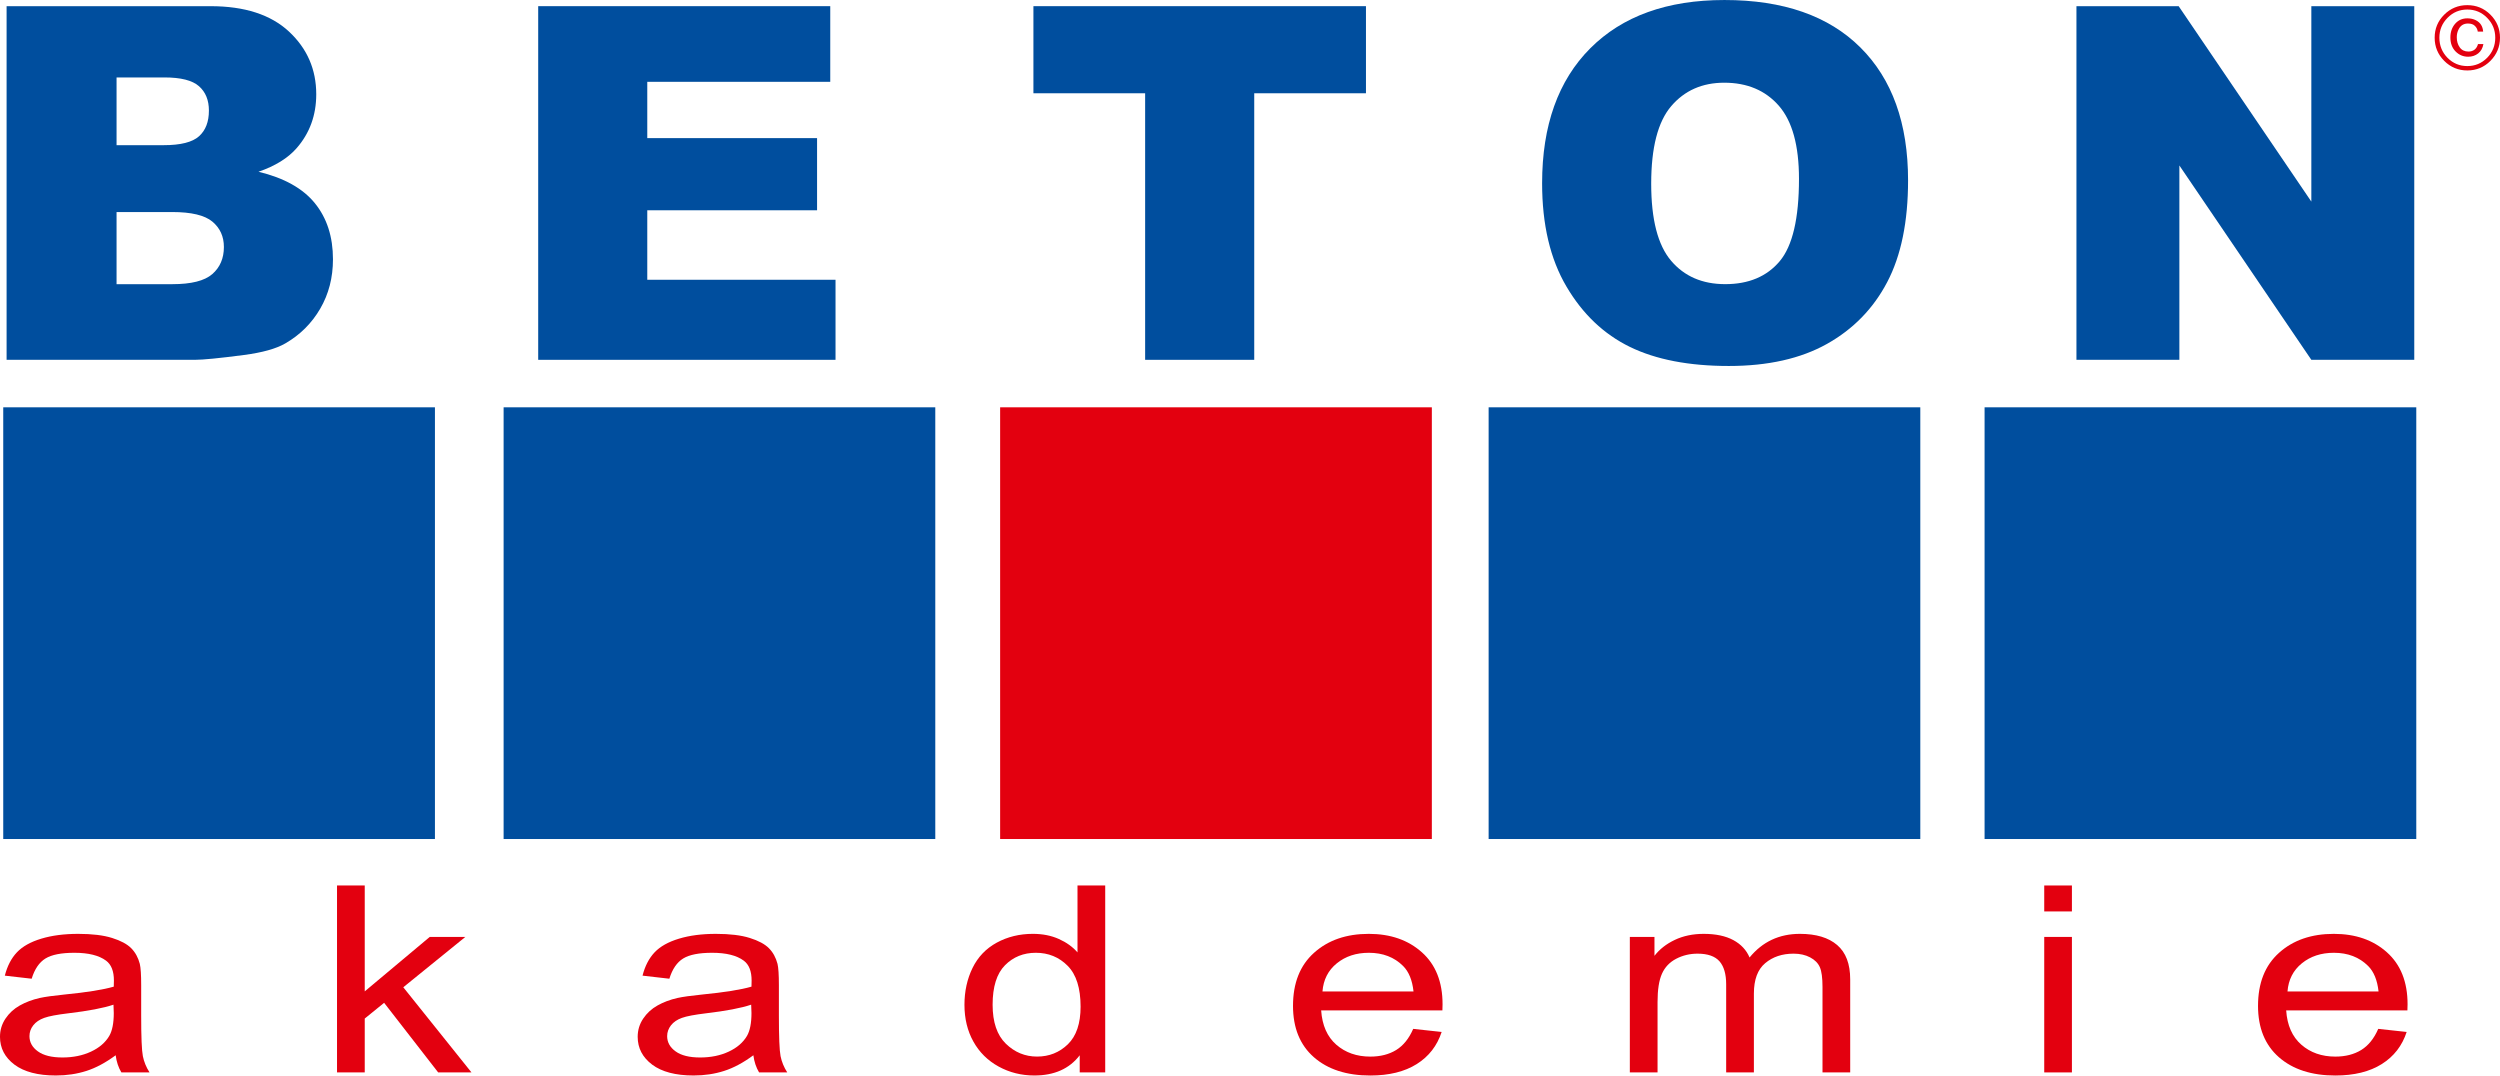
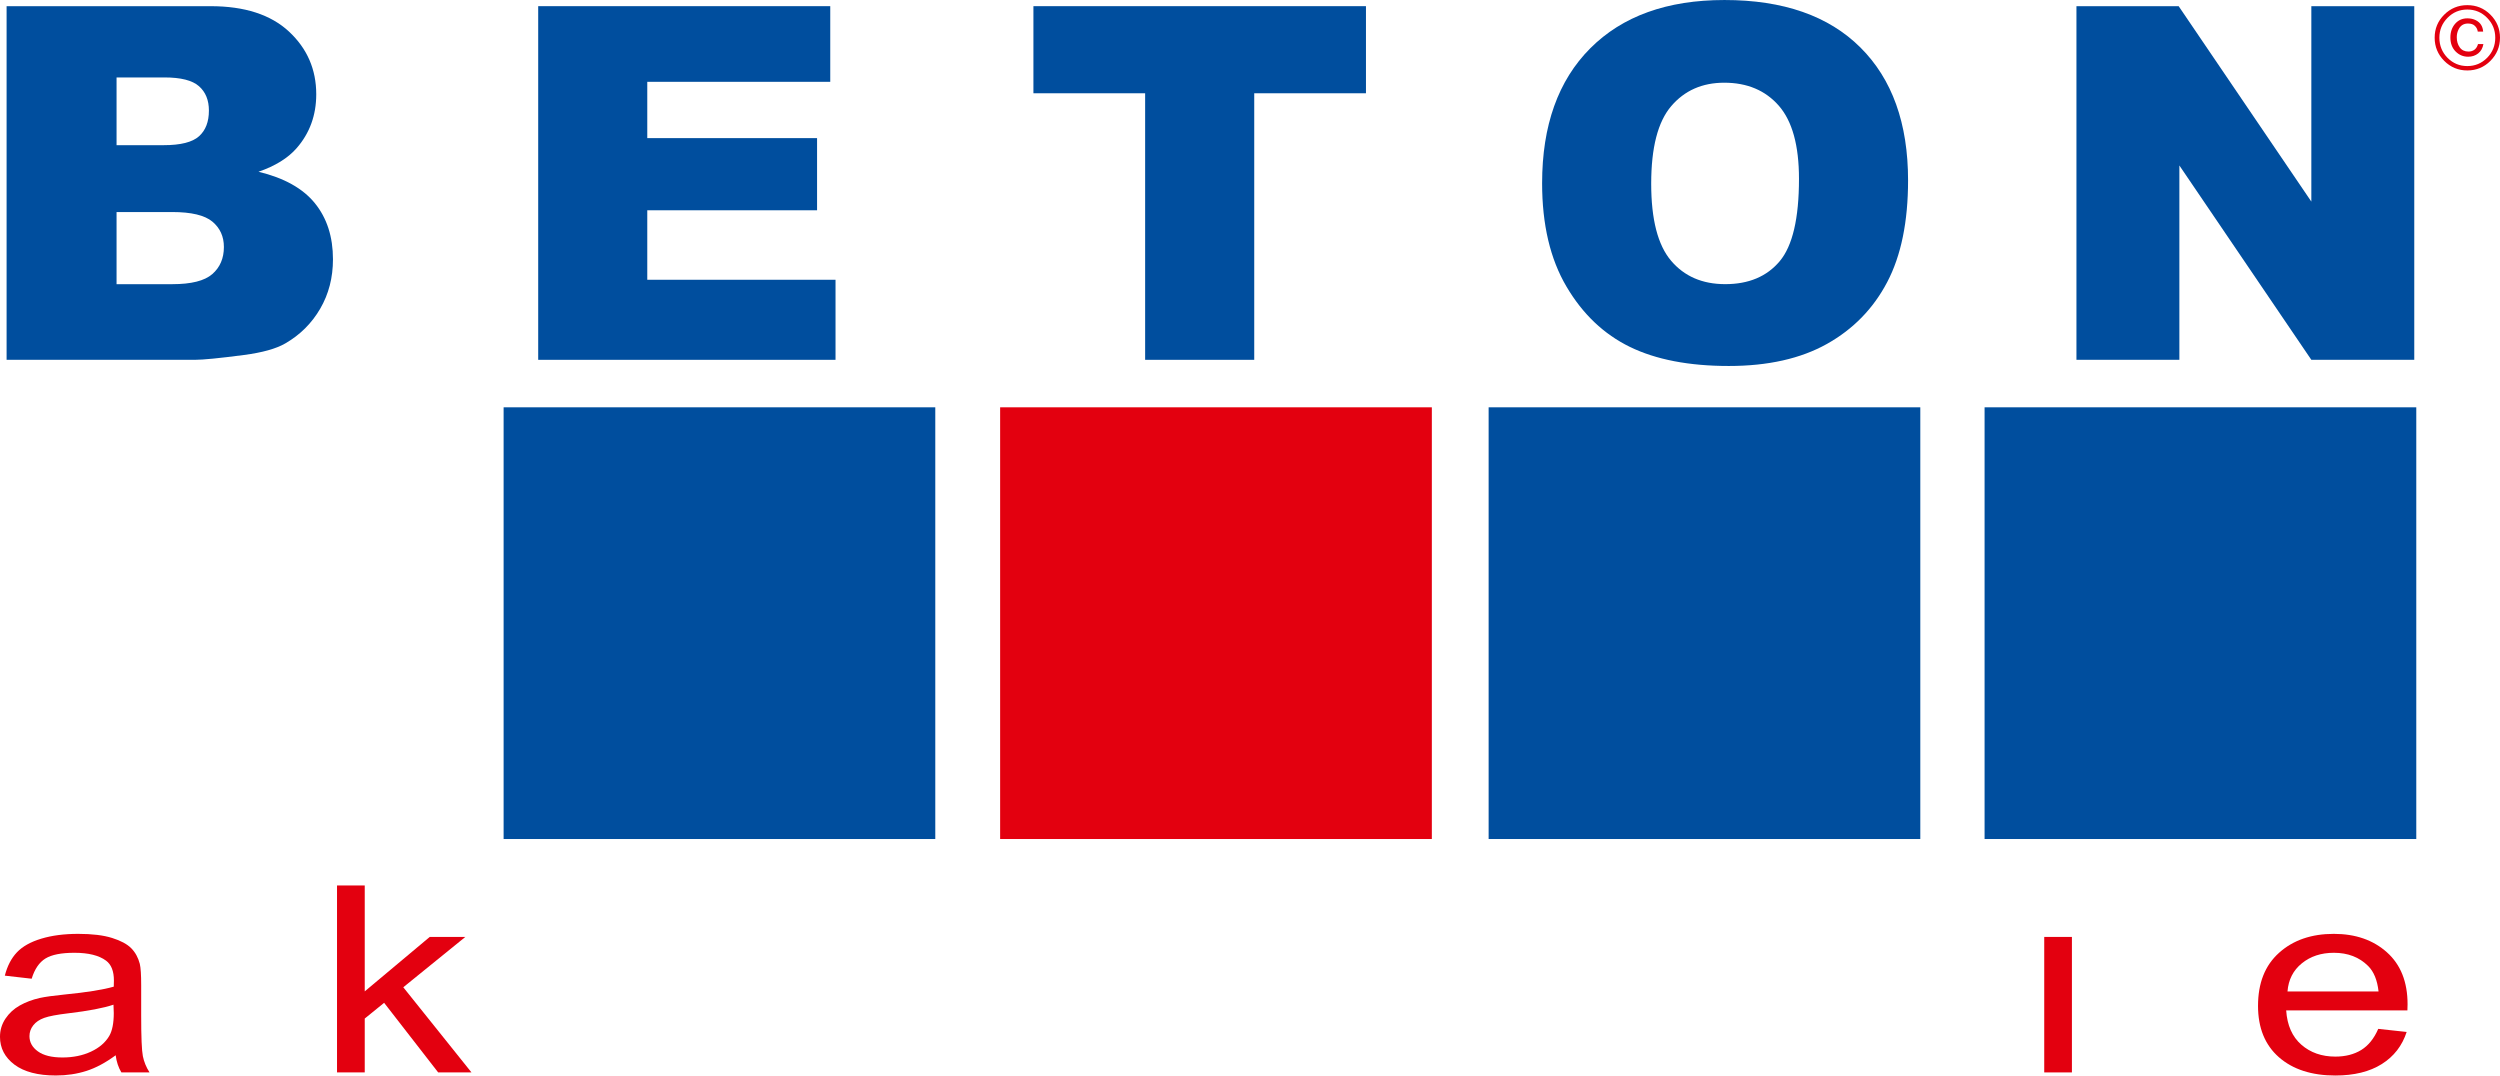
<svg xmlns="http://www.w3.org/2000/svg" xmlns:xlink="http://www.w3.org/1999/xlink" version="1.1" id="Logo" x="0px" y="0px" viewBox="0 0 199.773 85.943" style="enable-background:new 0 0 199.773 85.943;" xml:space="preserve">
  <style type="text/css">
	.st0{fill:#004E9E;}
	.st1{fill:#E3000F;}
	.st2{clip-path:url(#SVGID_2_);fill:#004E9E;}
	.st3{clip-path:url(#SVGID_4_);fill:#004E9E;}
	.st4{clip-path:url(#SVGID_6_);fill:#E3000F;}
	.st5{clip-path:url(#SVGID_8_);fill:#E3000F;}
</style>
-   <rect x="0.259" y="32.548" class="st0" width="34.496" height="34.497" />
  <rect x="40.243" y="32.548" class="st0" width="34.495" height="34.497" />
  <rect x="79.92" y="32.548" class="st1" width="34.497" height="34.497" />
  <rect x="118.955" y="32.548" class="st0" width="34.495" height="34.497" />
  <rect x="158.586" y="32.548" class="st0" width="34.497" height="34.497" />
  <g>
    <defs>
      <rect id="SVGID_1_" width="199.772" height="85.943" />
    </defs>
    <clipPath id="SVGID_2_">
      <use xlink:href="#SVGID_1_" style="overflow:visible;" />
    </clipPath>
    <path class="st2" d="M9.314,22.708h4.462c1.507,0,2.568-0.267,3.187-0.804c0.618-0.539,0.928-1.26,0.928-2.167   c0-0.84-0.307-1.515-0.92-2.027c-0.612-0.511-1.684-0.766-3.214-0.766H9.314V22.708z M9.314,11.601h3.767   c1.351,0,2.291-0.237,2.82-0.71c0.531-0.474,0.793-1.158,0.793-2.055c0-0.83-0.262-1.479-0.793-1.947   c-0.529-0.468-1.449-0.701-2.762-0.701H9.314V11.601z M0.527,0.494h16.304c2.717,0,4.803,0.676,6.257,2.025   c1.455,1.351,2.183,3.024,2.183,5.016c0,1.671-0.522,3.105-1.564,4.301c-0.695,0.797-1.712,1.428-3.052,1.889   c2.042,0.49,3.544,1.328,4.508,2.516c0.963,1.188,1.444,2.681,1.444,4.479c0,1.464-0.34,2.782-1.021,3.95   c-0.68,1.168-1.61,2.093-2.791,2.774c-0.73,0.423-1.834,0.731-3.311,0.924c-1.962,0.258-3.265,0.385-3.907,0.385H0.527" />
  </g>
  <polygon class="st0" points="43.007,0.493 43.007,28.753 66.766,28.753 66.766,22.356 51.723,22.356 51.723,16.803 65.291,16.803   65.291,11.037 51.723,11.037 51.723,6.538 66.345,6.538 66.345,0.493 " />
  <polygon class="st0" points="82.58,0.493 82.58,7.453 91.507,7.453 91.507,28.753 100.225,28.753 100.225,7.453 109.153,7.453   109.153,0.493 " />
  <g>
    <defs>
      <rect id="SVGID_3_" width="199.772" height="85.943" />
    </defs>
    <clipPath id="SVGID_4_">
      <use xlink:href="#SVGID_3_" style="overflow:visible;" />
    </clipPath>
    <path class="st3" d="M131.946,14.678c0,2.857,0.528,4.909,1.589,6.157c1.059,1.249,2.501,1.871,4.326,1.871   c1.874,0,3.325-0.609,4.354-1.833c1.026-1.222,1.54-3.417,1.54-6.583c0-2.662-0.536-4.608-1.608-5.838   c-1.073-1.227-2.527-1.843-4.364-1.843c-1.758,0-3.173,0.624-4.238,1.873C132.478,9.73,131.946,11.795,131.946,14.678    M123.229,14.643c0-4.616,1.283-8.211,3.848-10.783c2.569-2.574,6.142-3.859,10.725-3.859c4.698,0,8.317,1.264,10.859,3.79   c2.541,2.527,3.811,6.067,3.811,10.62c0,3.305-0.556,6.015-1.666,8.13c-1.109,2.116-2.714,3.762-4.812,4.939   c-2.098,1.176-4.715,1.765-7.845,1.765c-3.182,0-5.816-0.508-7.902-1.523c-2.085-1.017-3.778-2.624-5.073-4.825   C123.876,20.7,123.229,17.948,123.229,14.643" />
  </g>
  <polygon class="st0" points="184.697,0.493 184.697,16.109 174.094,0.493 165.927,0.493 165.927,28.753 174.152,28.753   174.152,13.223 184.697,28.753 192.922,28.753 192.922,0.493 " />
  <g>
    <defs>
      <rect id="SVGID_5_" width="199.772" height="85.943" />
    </defs>
    <clipPath id="SVGID_6_">
      <use xlink:href="#SVGID_5_" style="overflow:visible;" />
    </clipPath>
    <path class="st4" d="M9.068,80.283c-0.802,0.27-2.005,0.5-3.609,0.689c-0.907,0.11-1.551,0.229-1.926,0.366   C3.156,81.473,2.864,81.67,2.66,81.93c-0.205,0.261-0.306,0.549-0.306,0.867c0,0.487,0.223,0.893,0.672,1.216   c0.447,0.326,1.102,0.489,1.964,0.489c0.853,0,1.613-0.155,2.277-0.465c0.665-0.309,1.154-0.729,1.466-1.262   c0.238-0.412,0.358-1.02,0.358-1.824L9.068,80.283z M9.243,84.325c-0.799,0.59-1.58,1.009-2.337,1.251   c-0.758,0.243-1.574,0.365-2.441,0.365c-1.436,0-2.538-0.29-3.31-0.867c-0.771-0.582-1.156-1.322-1.156-2.225   c0-0.528,0.145-1.012,0.437-1.449c0.291-0.436,0.672-0.787,1.144-1.052s1.002-0.466,1.593-0.6c0.435-0.095,1.09-0.187,1.969-0.275   c1.788-0.175,3.104-0.386,3.949-0.631c0.007-0.254,0.012-0.413,0.012-0.483c0-0.756-0.21-1.286-0.629-1.595   c-0.567-0.42-1.409-0.628-2.528-0.628c-1.044,0-1.814,0.151-2.313,0.456c-0.497,0.306-0.866,0.844-1.102,1.616l-2.145-0.245   c0.195-0.769,0.519-1.391,0.967-1.865c0.449-0.471,1.097-0.835,1.947-1.09c0.848-0.257,1.833-0.384,2.95-0.384   c1.11,0,2.013,0.109,2.707,0.327c0.693,0.217,1.203,0.491,1.53,0.821c0.325,0.329,0.554,0.746,0.685,1.249   c0.074,0.313,0.11,0.877,0.11,1.693v2.446c0,1.704,0.044,2.783,0.134,3.235c0.091,0.453,0.268,0.888,0.534,1.301H9.7   C9.463,85.306,9.311,84.848,9.243,84.325" />
  </g>
  <polygon class="st1" points="26.931,70.757 26.931,85.696 29.146,85.696 29.146,81.391 30.695,80.134 35.014,85.696 37.675,85.696   32.226,78.892 37.185,74.869 34.34,74.869 29.146,79.22 29.146,70.757 " />
  <g>
    <defs>
-       <rect id="SVGID_7_" width="199.772" height="85.943" />
-     </defs>
+       </defs>
    <clipPath id="SVGID_8_">
      <use xlink:href="#SVGID_7_" style="overflow:visible;" />
    </clipPath>
    <path class="st5" d="M60.026,80.283c-0.802,0.27-2.004,0.5-3.608,0.689c-0.908,0.11-1.551,0.229-1.927,0.366   c-0.377,0.135-0.667,0.332-0.872,0.592c-0.203,0.261-0.307,0.549-0.307,0.867c0,0.487,0.223,0.893,0.673,1.216   c0.446,0.326,1.101,0.489,1.964,0.489c0.854,0,1.612-0.155,2.277-0.465c0.665-0.309,1.155-0.729,1.467-1.262   c0.237-0.412,0.357-1.02,0.357-1.824L60.026,80.283z M60.201,84.325c-0.799,0.59-1.577,1.009-2.336,1.251   c-0.759,0.243-1.573,0.365-2.441,0.365c-1.436,0-2.538-0.29-3.309-0.867c-0.772-0.582-1.158-1.322-1.158-2.225   c0-0.528,0.145-1.012,0.438-1.449c0.291-0.436,0.671-0.787,1.144-1.052c0.472-0.265,1.002-0.466,1.594-0.6   c0.433-0.095,1.09-0.187,1.966-0.275c1.79-0.175,3.107-0.386,3.951-0.631c0.008-0.254,0.011-0.413,0.011-0.483   c0-0.756-0.21-1.286-0.629-1.595c-0.566-0.42-1.408-0.628-2.527-0.628c-1.044,0-1.815,0.151-2.313,0.456   c-0.497,0.306-0.865,0.844-1.103,1.616l-2.144-0.245c0.195-0.769,0.518-1.391,0.966-1.865c0.449-0.471,1.098-0.835,1.947-1.09   c0.849-0.257,1.833-0.384,2.951-0.384c1.11,0,2.012,0.109,2.705,0.327c0.694,0.217,1.205,0.491,1.531,0.821   c0.326,0.329,0.554,0.746,0.686,1.249c0.073,0.313,0.11,0.877,0.11,1.693v2.446c0,1.704,0.045,2.783,0.133,3.235   c0.092,0.453,0.269,0.888,0.535,1.301h-2.25C60.422,85.306,60.269,84.848,60.201,84.325" />
    <path class="st5" d="M79.319,80.288c0,1.387,0.351,2.425,1.056,3.112c0.705,0.686,1.536,1.03,2.495,1.03   c0.966,0,1.788-0.328,2.465-0.985c0.675-0.658,1.014-1.658,1.014-3.004c0-1.484-0.345-2.571-1.034-3.265   c-0.687-0.694-1.536-1.04-2.543-1.04c-0.982,0-1.805,0.331-2.465,0.998C79.648,77.802,79.319,78.852,79.319,80.288 M86.279,85.696   v-1.37c-0.824,1.078-2.032,1.615-3.627,1.615c-1.036,0-1.986-0.238-2.853-0.714c-0.867-0.475-1.54-1.141-2.015-1.993   c-0.477-0.852-0.715-1.833-0.715-2.942c0-1.08,0.215-2.059,0.645-2.941c0.43-0.881,1.076-1.556,1.936-2.025   c0.861-0.468,1.822-0.703,2.885-0.703c0.779,0,1.474,0.138,2.081,0.412c0.609,0.273,1.104,0.63,1.486,1.07v-5.348h2.215v14.939" />
-     <path class="st5" d="M105.677,79.229h7.276c-0.098-0.905-0.377-1.586-0.834-2.04c-0.704-0.702-1.616-1.053-2.737-1.053   c-1.013,0-1.866,0.28-2.558,0.842C106.132,77.538,105.751,78.289,105.677,79.229 M112.928,82.216l2.273,0.247   c-0.359,1.101-1.022,1.957-1.991,2.566s-2.206,0.914-3.711,0.914c-1.896,0-3.4-0.489-4.51-1.464   c-1.111-0.976-1.666-2.344-1.666-4.104c0-1.822,0.561-3.236,1.684-4.241c1.123-1.007,2.579-1.51,4.371-1.51   c1.732,0,3.148,0.492,4.247,1.477c1.099,0.983,1.648,2.366,1.648,4.15c0,0.11-0.006,0.272-0.012,0.489h-9.689   c0.082,1.192,0.485,2.108,1.21,2.74c0.728,0.635,1.633,0.952,2.719,0.952c0.807,0,1.497-0.177,2.069-0.529   C112.14,83.55,112.592,82.99,112.928,82.216" />
    <path class="st5" d="M130.239,85.696V74.869h1.968v1.51c0.407-0.528,0.949-0.951,1.626-1.273c0.675-0.32,1.446-0.482,2.308-0.482   c0.961,0,1.75,0.166,2.365,0.497c0.615,0.332,1.048,0.796,1.301,1.391c1.03-1.259,2.369-1.888,4.022-1.888   c1.289,0,2.283,0.297,2.978,0.893c0.694,0.595,1.041,1.509,1.041,2.746v7.433h-2.213v-6.828c0-0.733-0.071-1.262-0.215-1.585   c-0.142-0.323-0.4-0.582-0.776-0.781c-0.373-0.197-0.813-0.296-1.319-0.296c-0.912,0-1.667,0.253-2.271,0.762   c-0.602,0.505-0.902,1.315-0.902,2.433v6.295h-2.215v-7.041c0-0.817-0.178-1.427-0.533-1.838c-0.359-0.407-0.942-0.611-1.753-0.611   c-0.616,0-1.184,0.136-1.708,0.408c-0.522,0.271-0.902,0.671-1.136,1.194c-0.236,0.524-0.353,1.279-0.353,2.265v5.623" />
  </g>
-   <path class="st1" d="M163.353,85.696h2.212V74.869h-2.212V85.696z M163.353,72.832h2.212v-2.074h-2.212V72.832z" />
+   <path class="st1" d="M163.353,85.696h2.212V74.869h-2.212V85.696z M163.353,72.832h2.212v-2.074V72.832z" />
  <g>
    <path class="st1" d="M182.792,79.229h7.276c-0.098-0.905-0.377-1.586-0.834-2.04c-0.706-0.702-1.616-1.053-2.736-1.053   c-1.017,0-1.867,0.28-2.559,0.842C183.247,77.538,182.865,78.289,182.792,79.229 M190.043,82.216l2.271,0.247   c-0.357,1.101-1.02,1.957-1.989,2.566c-0.969,0.609-2.207,0.914-3.711,0.914c-1.896,0-3.4-0.489-4.511-1.464   c-1.111-0.976-1.666-2.344-1.666-4.104c0-1.822,0.56-3.236,1.685-4.241c1.122-1.007,2.579-1.51,4.371-1.51   c1.732,0,3.149,0.492,4.247,1.477c1.099,0.983,1.647,2.366,1.647,4.15c0,0.11-0.004,0.272-0.013,0.489h-9.687   c0.08,1.192,0.485,2.108,1.211,2.74c0.727,0.635,1.632,0.952,2.718,0.952c0.807,0,1.497-0.177,2.07-0.529   C189.256,83.55,189.708,82.99,190.043,82.216" />
    <path class="st1" d="M198.03,4.268c-0.225,0.177-0.492,0.265-0.803,0.265c-0.391,0-0.724-0.14-1.003-0.42   c-0.277-0.281-0.415-0.654-0.415-1.12c0-0.434,0.124-0.797,0.374-1.088c0.251-0.292,0.578-0.439,0.982-0.439   c0.253,0,0.483,0.05,0.684,0.154c0.355,0.181,0.548,0.485,0.578,0.908h-0.43c-0.022-0.175-0.095-0.326-0.226-0.455   c-0.127-0.13-0.31-0.193-0.557-0.193c-0.343,0-0.593,0.154-0.746,0.46c-0.101,0.195-0.149,0.407-0.149,0.634   c0,0.323,0.079,0.595,0.24,0.815c0.159,0.221,0.39,0.331,0.694,0.331c0.193,0,0.357-0.052,0.488-0.153   c0.13-0.103,0.221-0.251,0.274-0.444h0.432C198.39,3.843,198.252,4.091,198.03,4.268 M195.58,1.424   c-0.433,0.441-0.651,0.969-0.651,1.591c0,0.627,0.218,1.161,0.648,1.603c0.437,0.44,0.964,0.662,1.584,0.662   s1.149-0.222,1.586-0.662c0.432-0.442,0.647-0.976,0.647-1.603c0-0.622-0.216-1.15-0.651-1.591   c-0.433-0.442-0.962-0.662-1.582-0.662C196.544,0.762,196.016,0.982,195.58,1.424 M199.009,4.863   c-0.509,0.512-1.126,0.767-1.848,0.767c-0.72,0-1.337-0.255-1.846-0.767c-0.509-0.512-0.763-1.128-0.763-1.851   c0-0.719,0.254-1.334,0.763-1.839c0.509-0.509,1.126-0.762,1.846-0.762c0.722,0,1.339,0.253,1.848,0.762   c0.506,0.505,0.764,1.12,0.764,1.839C199.773,3.735,199.515,4.351,199.009,4.863" />
  </g>
</svg>